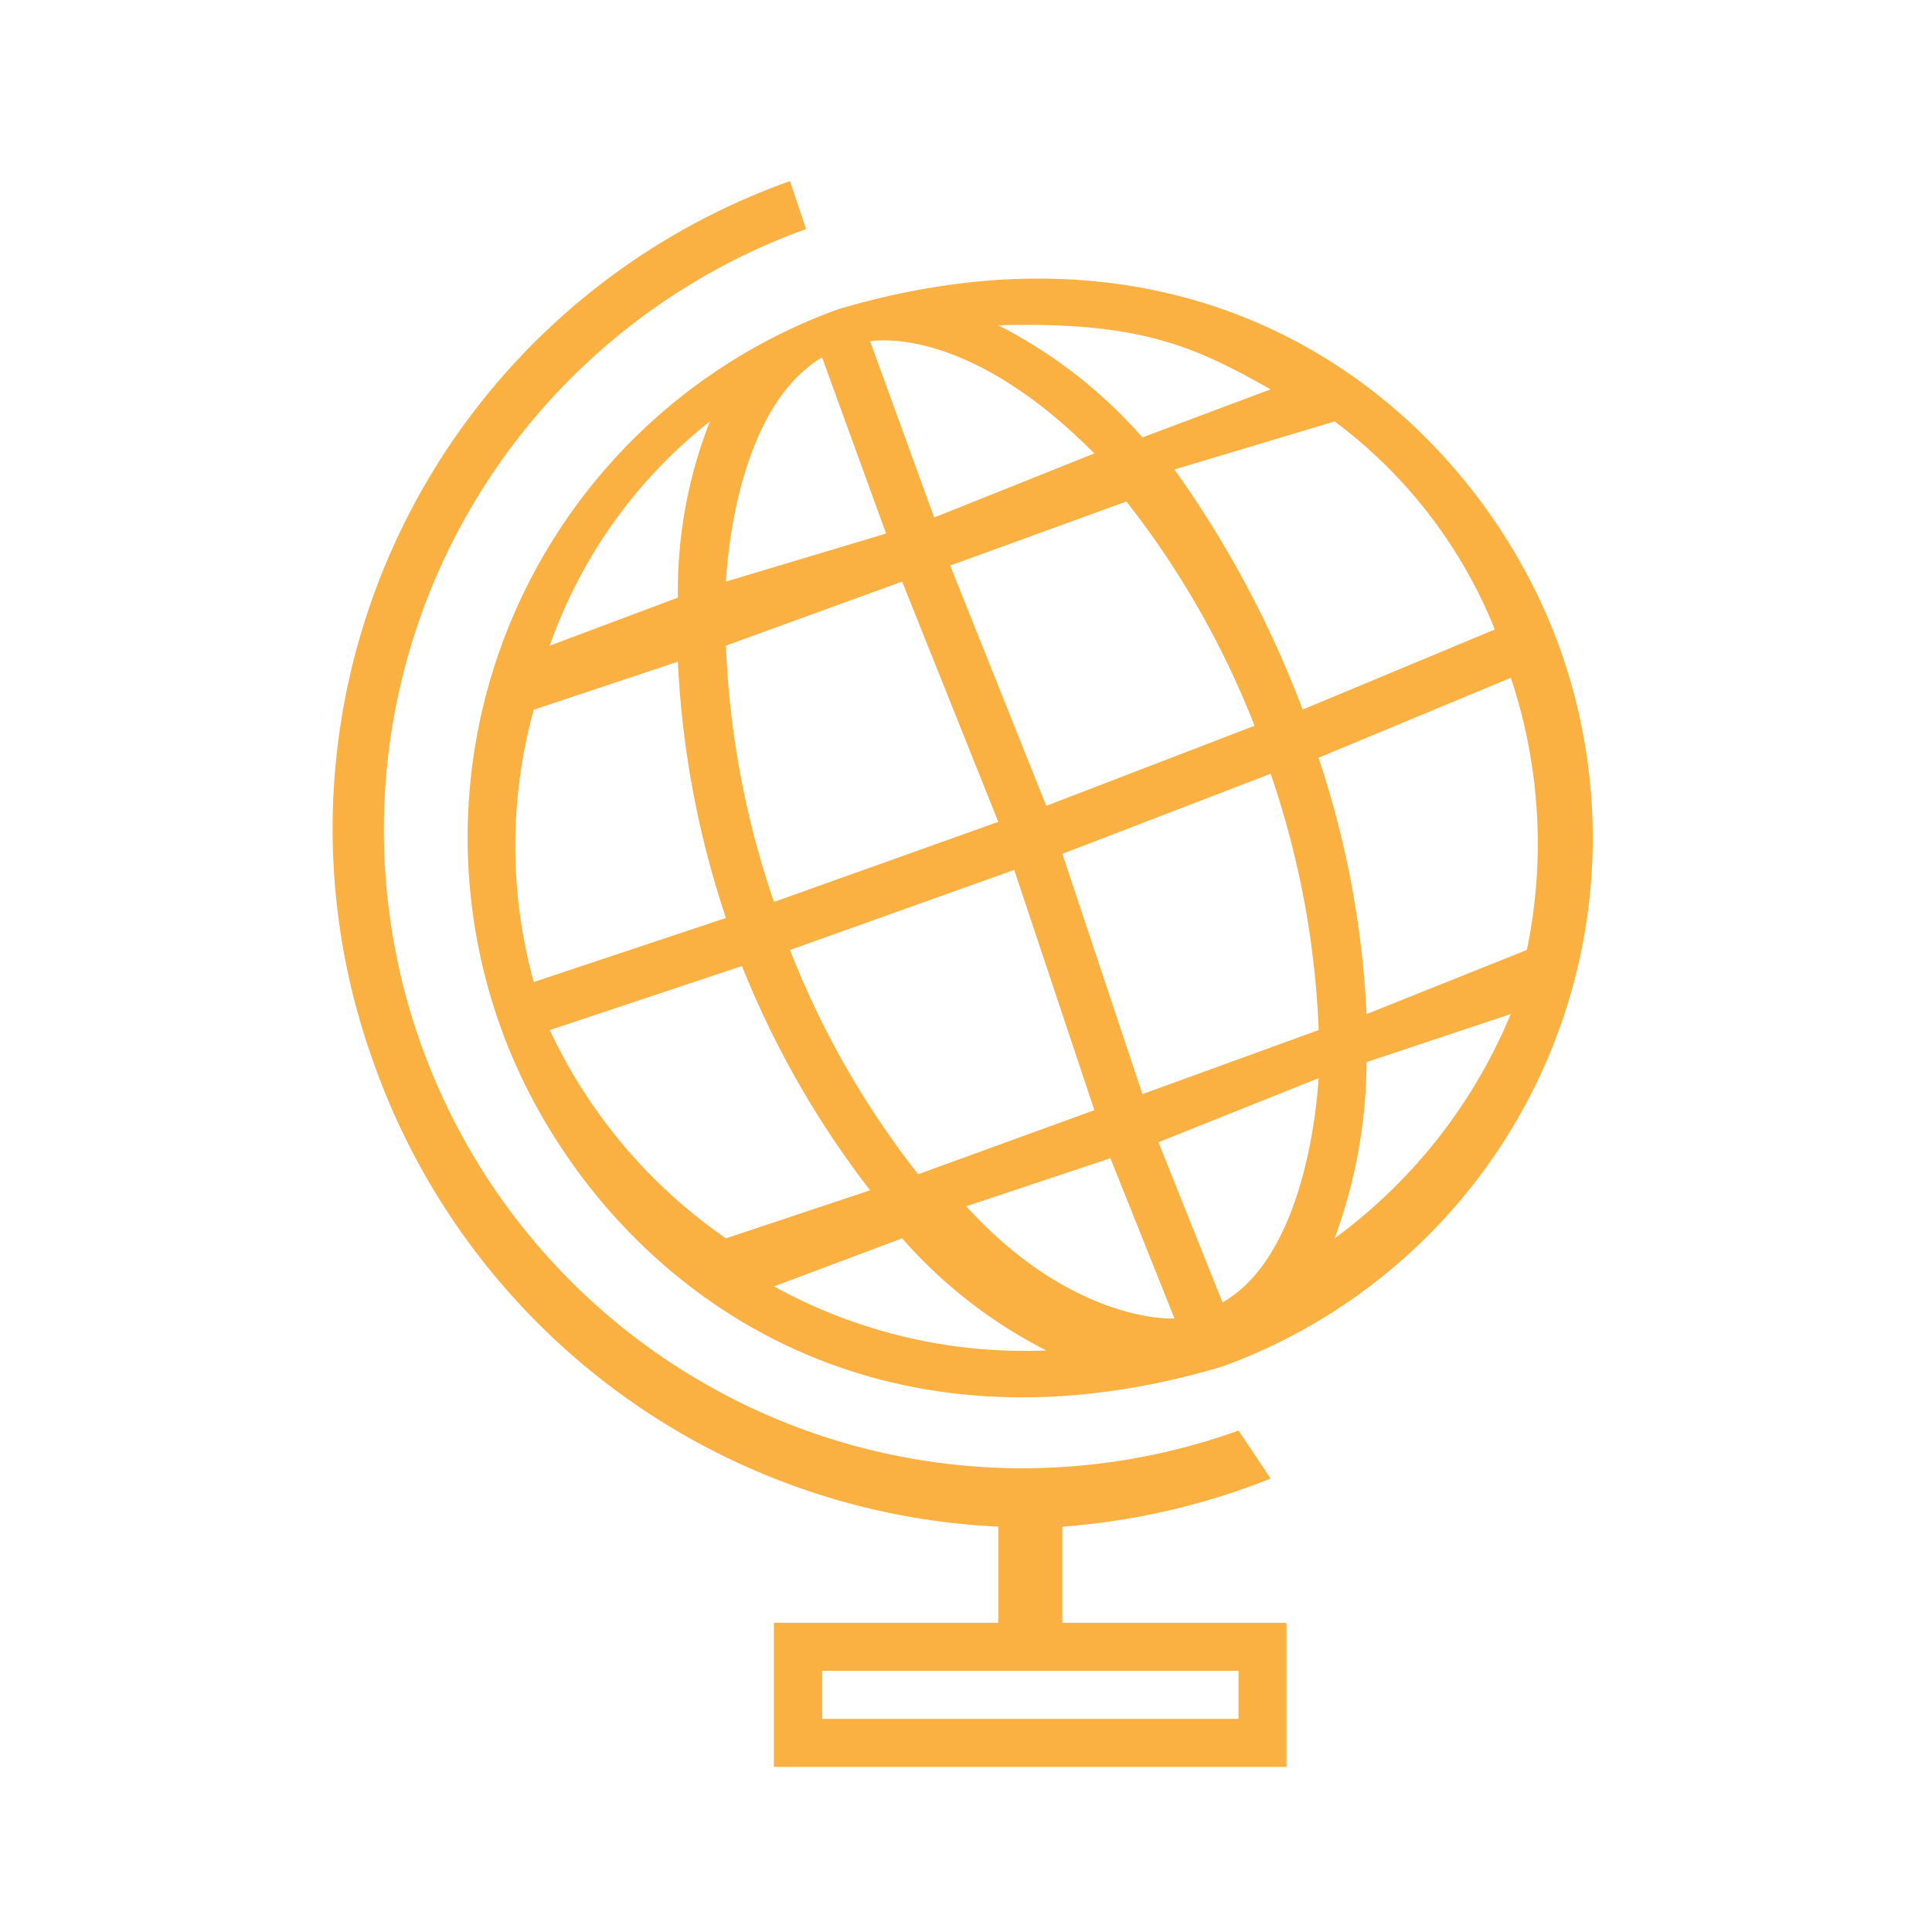
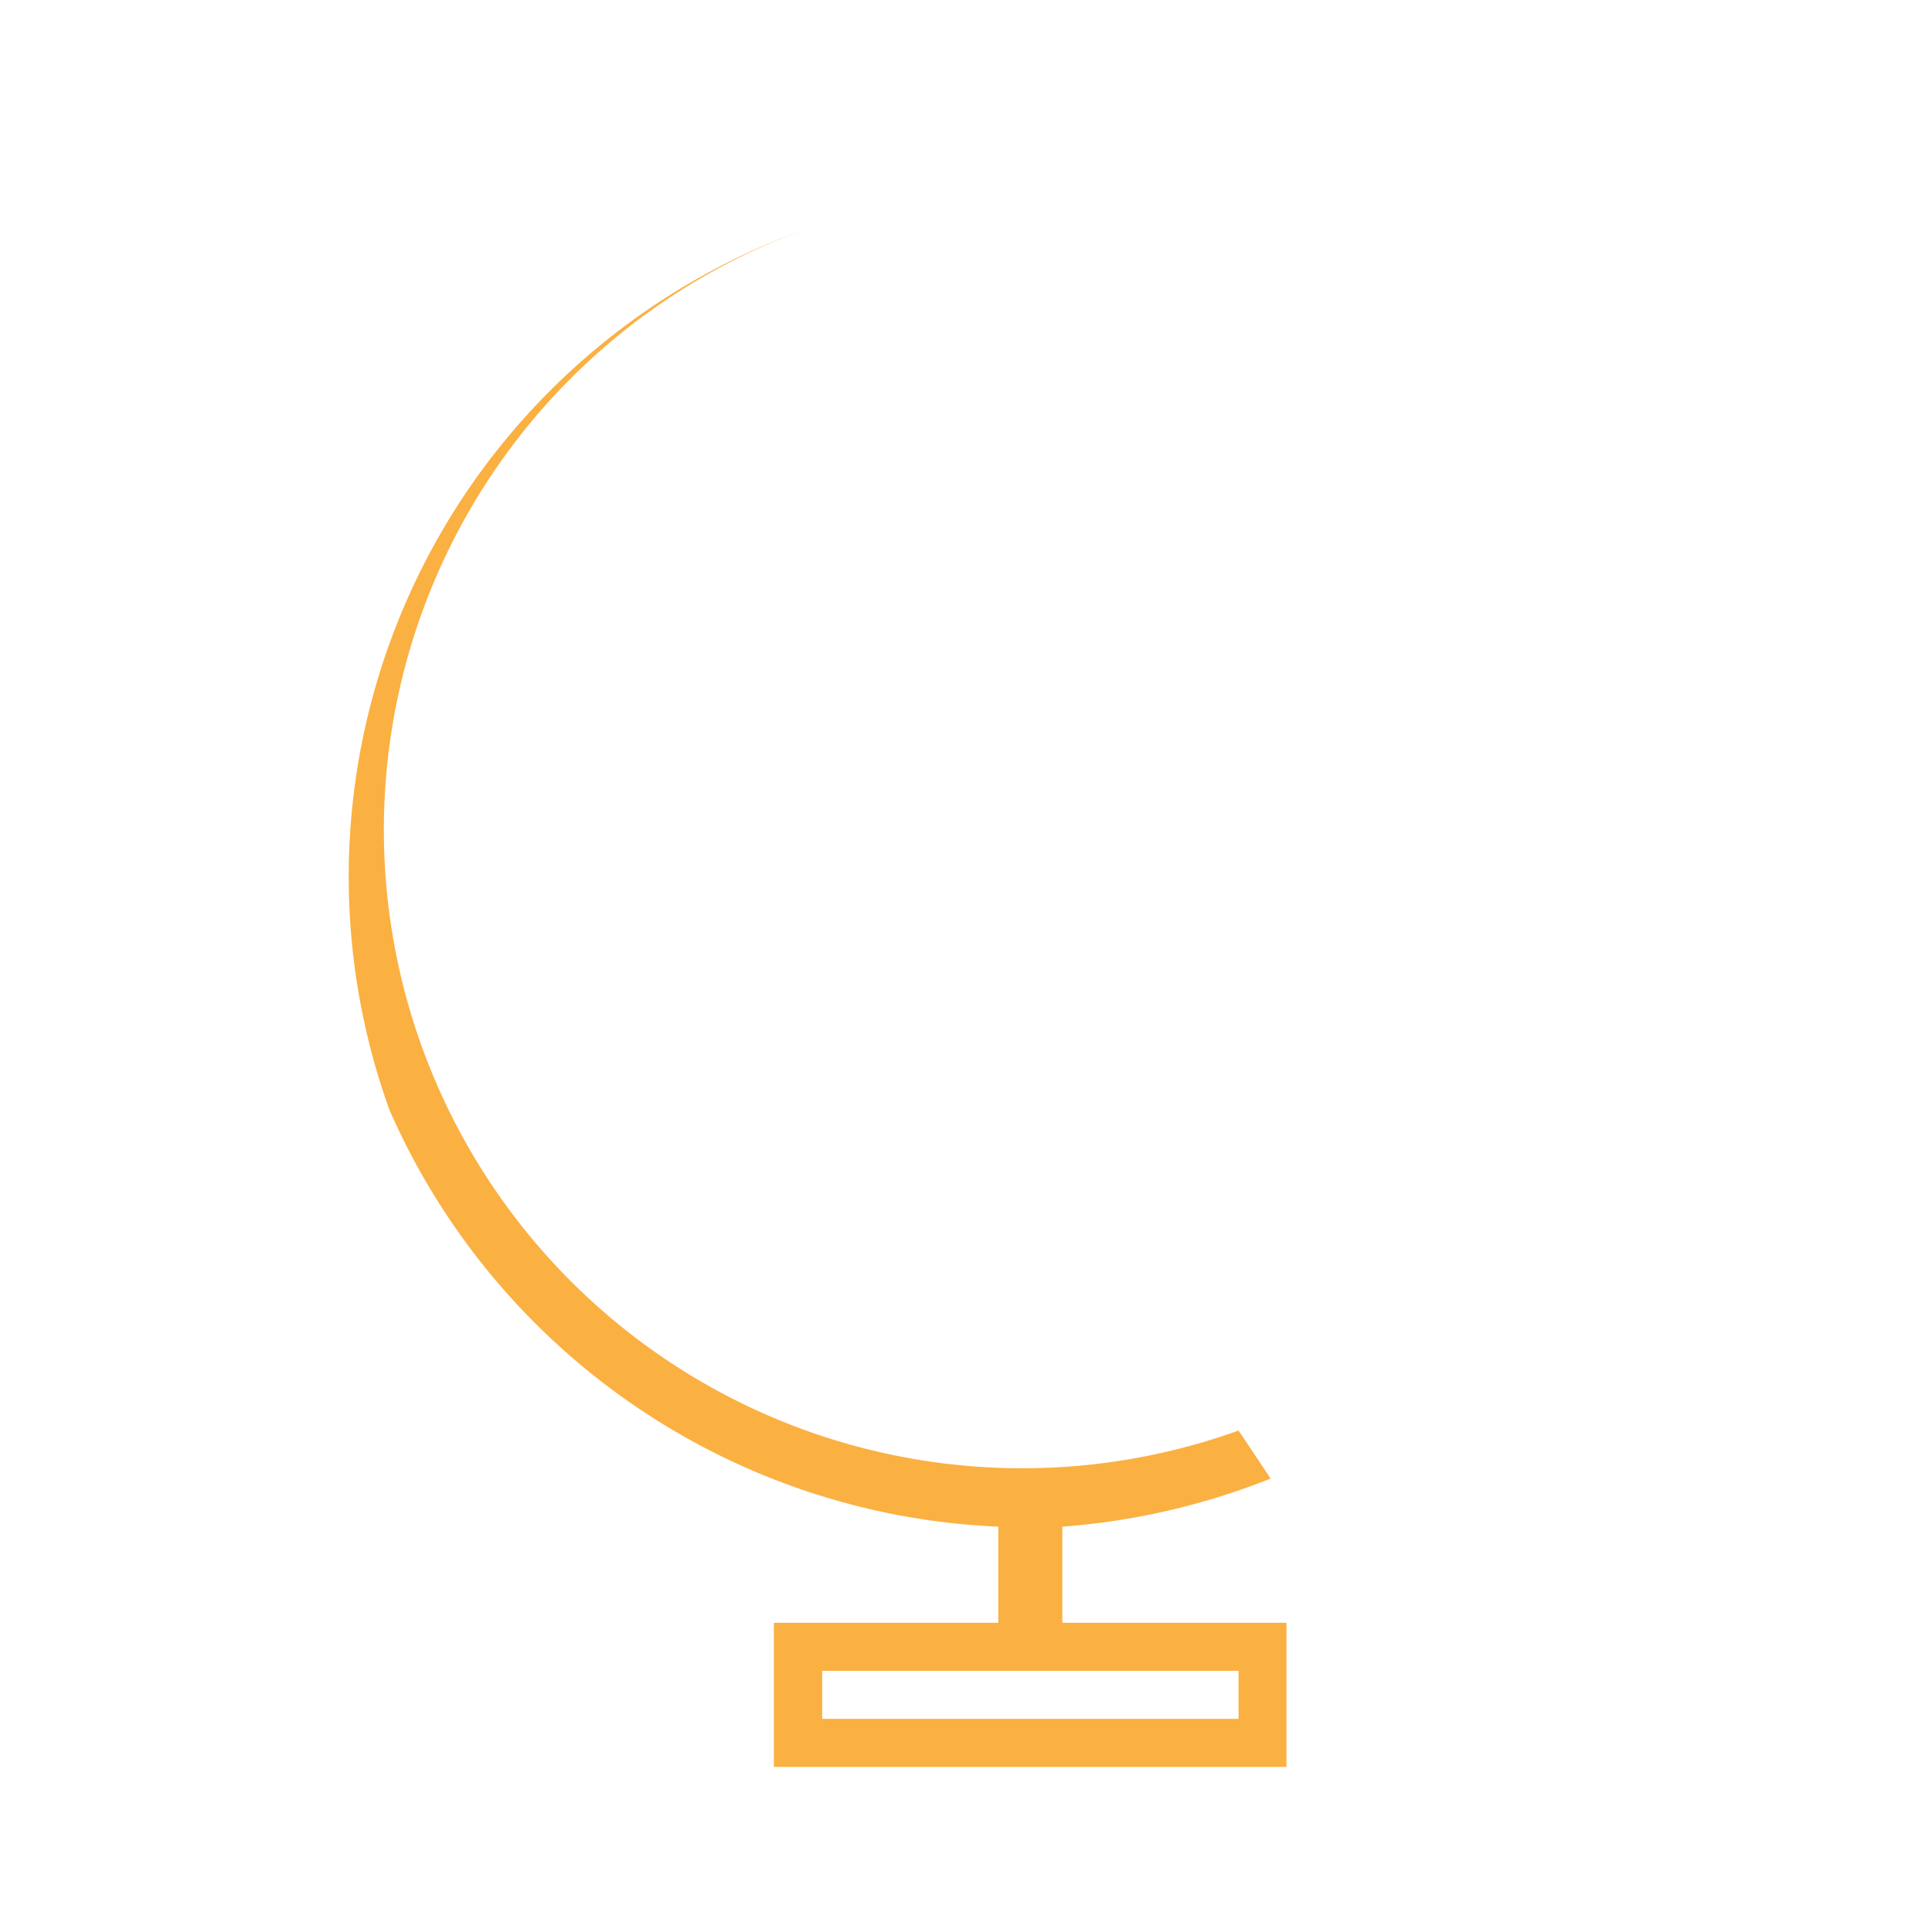
<svg xmlns="http://www.w3.org/2000/svg" width="64" height="64" viewBox="0 0 64 64">
  <defs>
    <clipPath id="clip-path">
      <rect width="64" height="64" fill="none" />
    </clipPath>
  </defs>
  <g id="icon-orange-global-64x64" clip-path="url(#clip-path)">
    <rect id="Rectangle_306" data-name="Rectangle 306" width="64" height="64" fill="none" />
    <g id="np_globe_593867_000000" transform="translate(11 6)">
-       <path id="Path_446" data-name="Path 446" d="M55.271,18.635C52.587,11.266,44.223,3.689,31.393,7.492h0A18.61,18.61,0,0,0,20.25,31.37c2.684,7.358,11.058,14.967,23.878,11.143h0A18.631,18.631,0,0,0,55.271,18.635ZM53.149,18.1l-6.367,2.653A34.8,34.8,0,0,0,42.536,12.8l5.306-1.592A16.042,16.042,0,0,1,53.149,18.1ZM35.107,15.982l5.837-2.122a29.225,29.225,0,0,1,4.245,7.429l-6.9,2.653Zm4.776,18.041-5.837,2.122A29.225,29.225,0,0,1,29.8,28.717l7.429-2.653ZM45.72,10.145l-4.245,1.592A16.036,16.036,0,0,0,36.7,8.023C41.425,7.888,43.222,8.736,45.72,10.145Zm-5.837,2.122L34.577,14.39,32.454,8.553C32.672,8.522,35.7,8.05,39.883,12.268ZM30.862,9.084l2.122,5.837-5.306,1.592C27.71,16.067,27.971,10.825,30.862,9.084Zm2.653,7.429L36.7,24.472,29.27,27.125a29.653,29.653,0,0,1-1.592-8.49Zm-6.367-5.306a15.362,15.362,0,0,0-1.061,5.837l-4.245,1.592A16.36,16.36,0,0,1,27.148,11.206Zm-5.837,9.551,4.776-1.592a31.252,31.252,0,0,0,1.592,8.49l-6.367,2.122A16.974,16.974,0,0,1,21.311,20.758Zm.531,10.612,6.367-2.122a30.825,30.825,0,0,0,4.245,7.429l-4.776,1.592A17.306,17.306,0,0,1,21.842,31.37Zm7.429,8.49,4.245-1.592a15.908,15.908,0,0,0,4.776,3.714A17.179,17.179,0,0,1,29.27,39.86Zm6.367-2.653,4.776-1.592,2.122,5.306C42.329,40.942,39.1,41,35.638,37.207Zm8.49,3.184-2.122-5.306,5.306-2.122C47.281,33.408,46.968,38.774,44.128,40.391Zm-2.653-6.9-2.653-7.959,6.9-2.653a29.653,29.653,0,0,1,1.592,8.49Zm6.367,4.776A17.1,17.1,0,0,0,48.9,32.431l4.776-1.592A17.537,17.537,0,0,1,47.842,38.268Zm6.367-9.551L48.9,30.84a31.252,31.252,0,0,0-1.592-8.49L53.679,19.7A17.344,17.344,0,0,1,54.21,28.717Z" transform="translate(-14.631 -3.247)" fill="#fbb042" />
-       <path id="Path_447" data-name="Path 447" d="M34.855,44.963a23.278,23.278,0,0,0,6.9-1.592l-1.061-1.592a21.149,21.149,0,0,1-14.327-39.8L25.834.391a22.768,22.768,0,0,0-13.8,29.184A23.089,23.089,0,0,0,32.733,44.963v3.184H25.3v4.776h16.98V48.147H34.855Zm5.837,4.776V51.33H26.9V49.739Z" transform="translate(-10.664 -0.391)" fill="#fbb042" />
+       <path id="Path_447" data-name="Path 447" d="M34.855,44.963a23.278,23.278,0,0,0,6.9-1.592l-1.061-1.592a21.149,21.149,0,0,1-14.327-39.8a22.768,22.768,0,0,0-13.8,29.184A23.089,23.089,0,0,0,32.733,44.963v3.184H25.3v4.776h16.98V48.147H34.855Zm5.837,4.776V51.33H26.9V49.739Z" transform="translate(-10.664 -0.391)" fill="#fbb042" />
    </g>
  </g>
</svg>